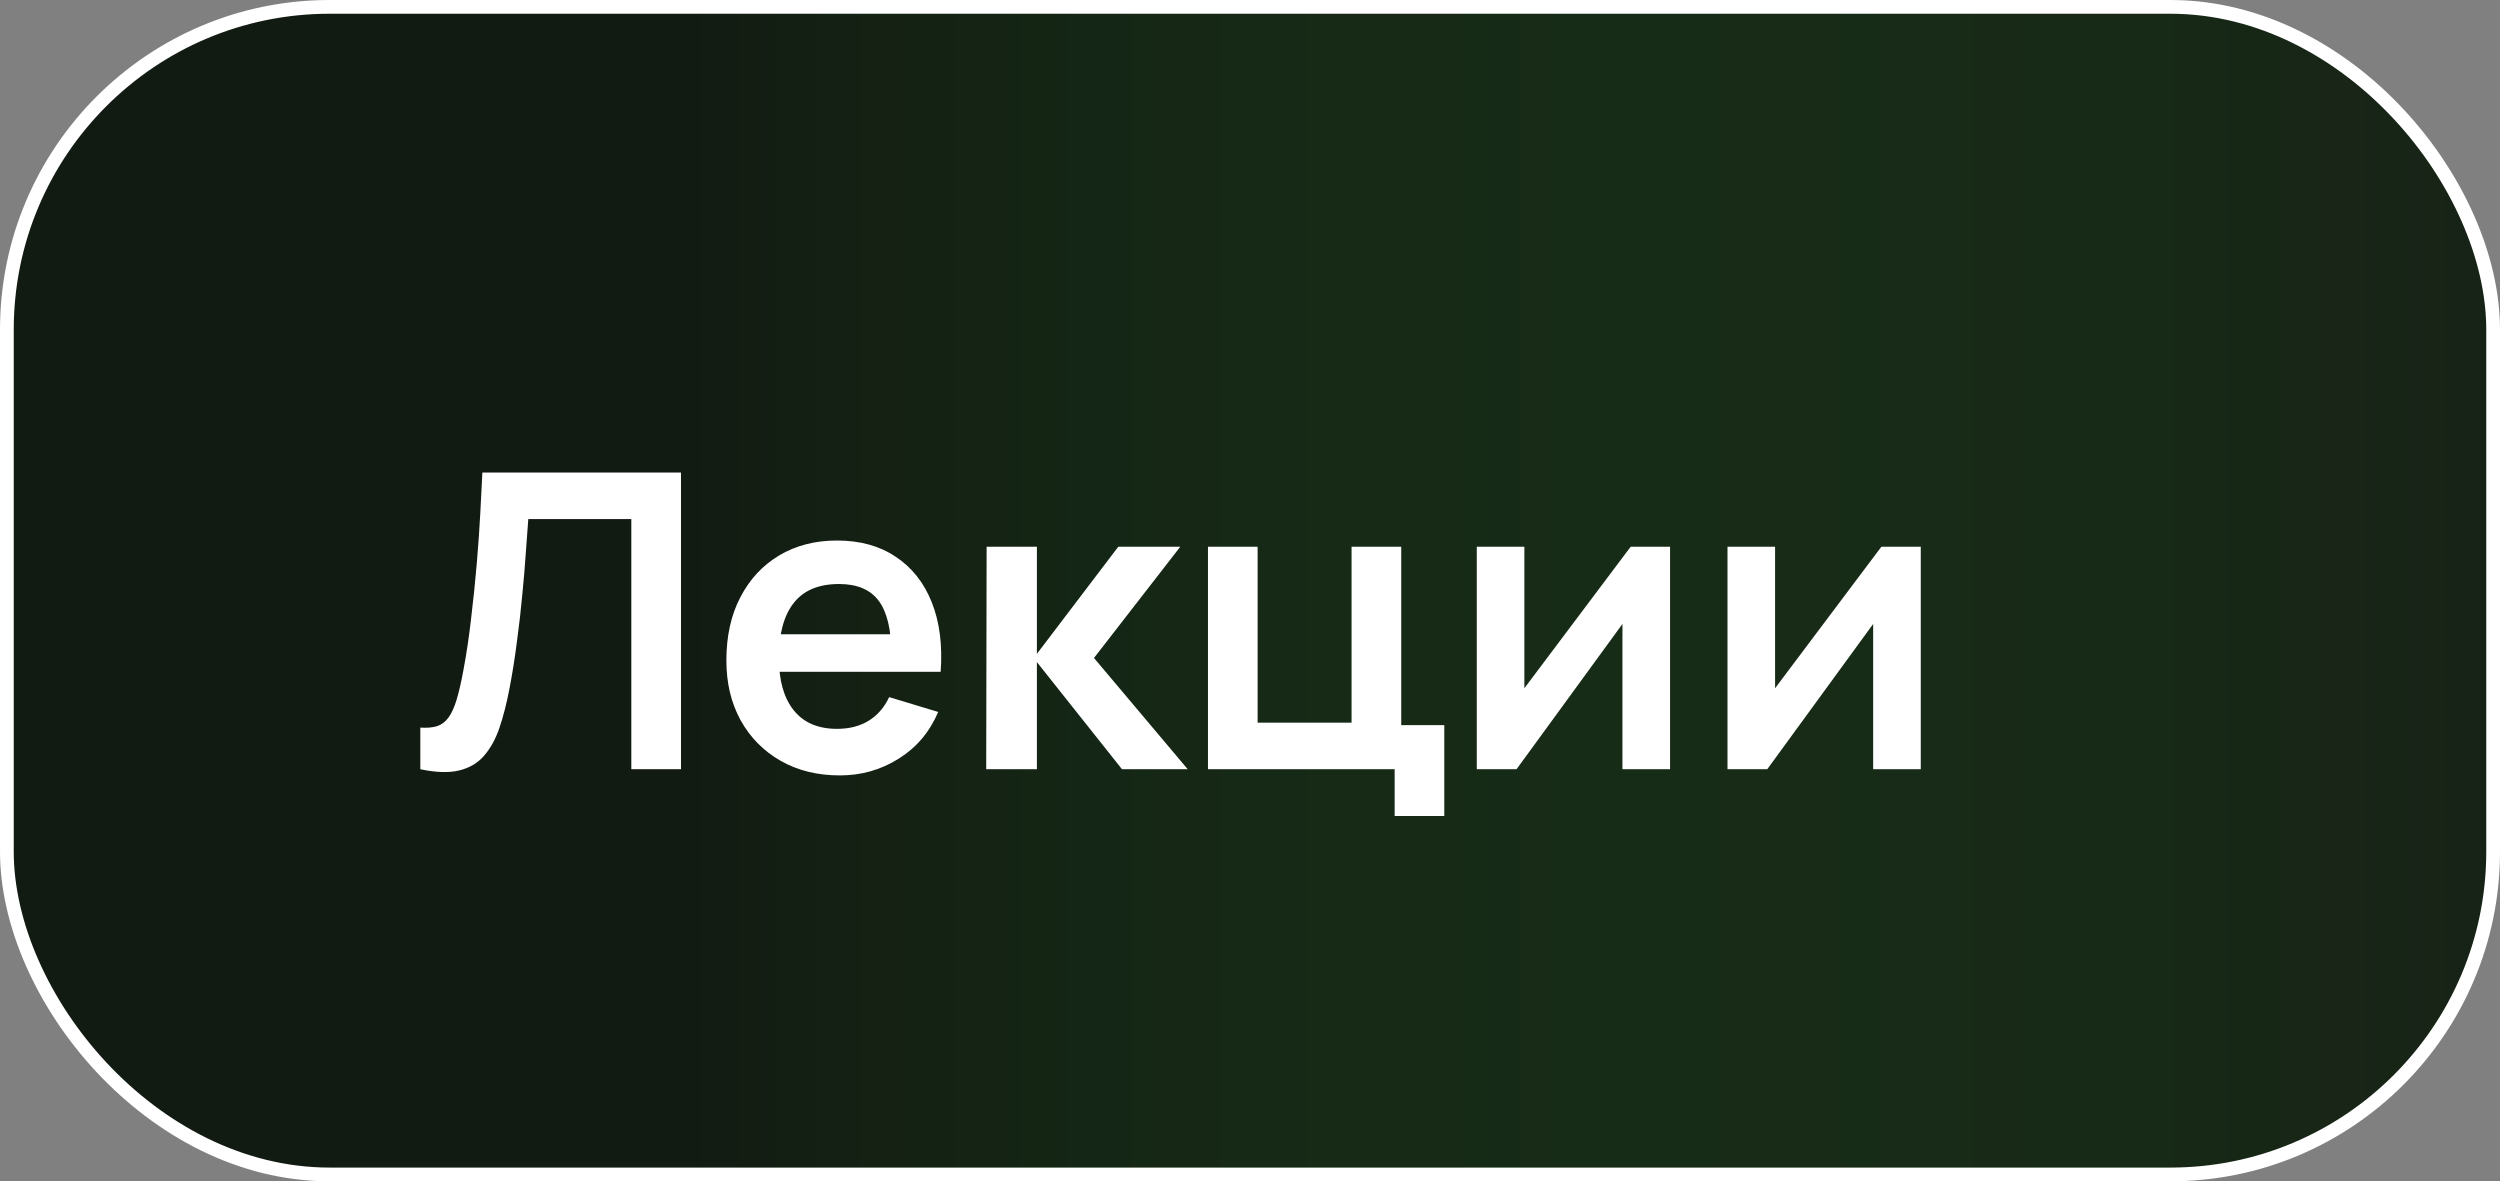
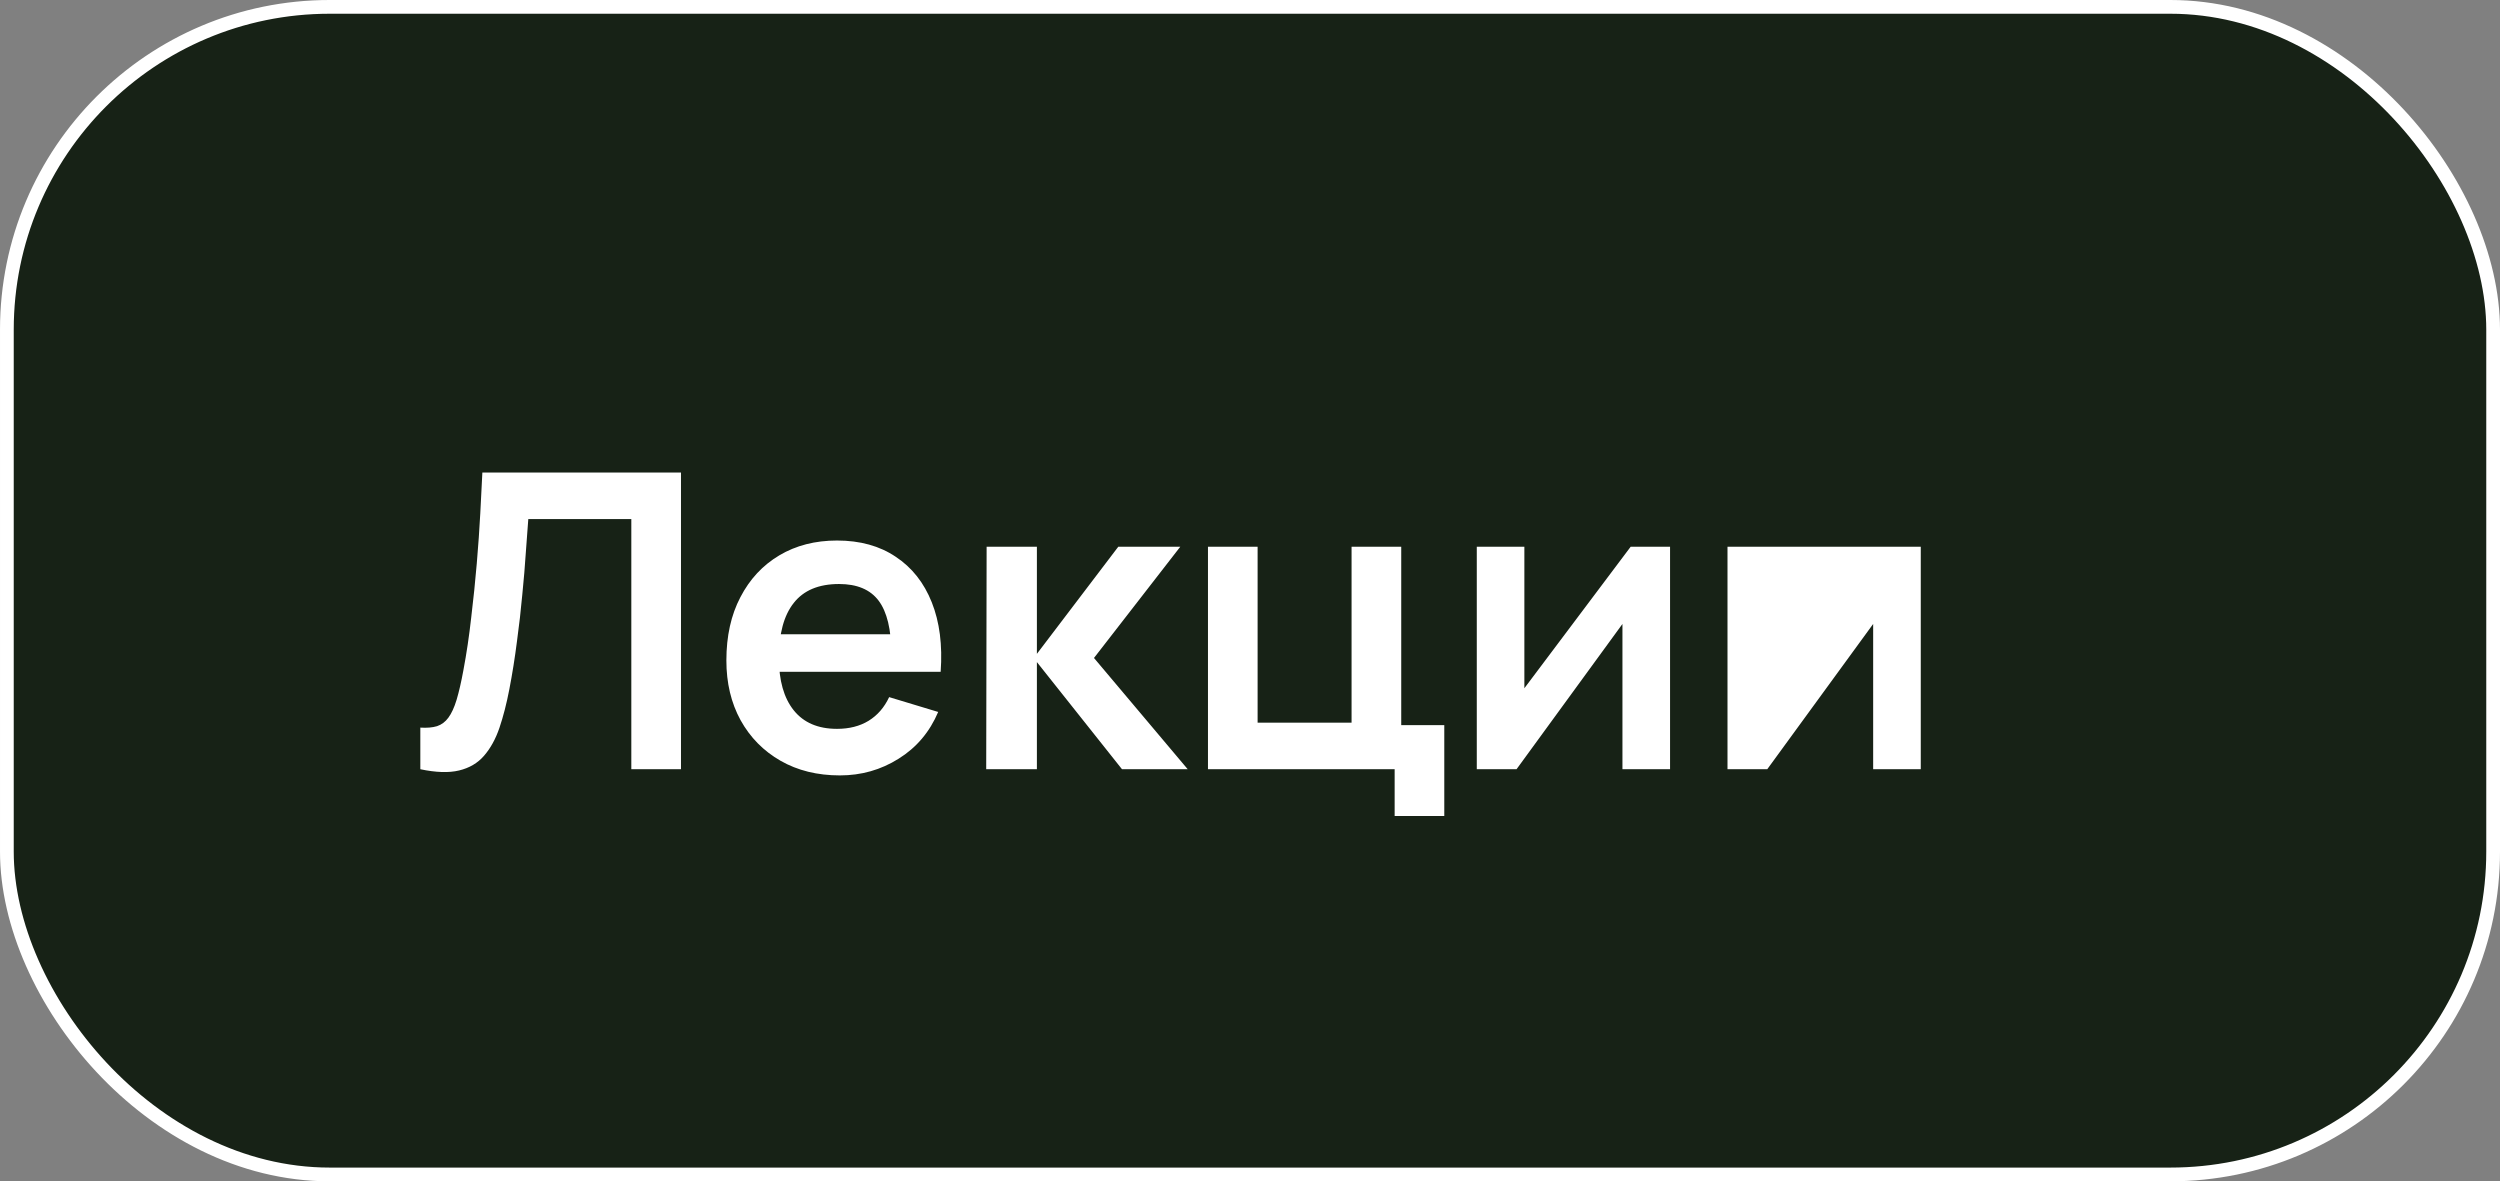
<svg xmlns="http://www.w3.org/2000/svg" width="91" height="43" viewBox="0 0 91 43" fill="none">
  <rect x="0" y="0" width="91" height="43" fill="#808080" stroke="none" />
  <rect x="0.25" y="0.25" width="90.5" height="42.5" rx="11.75" fill="#172216" />
-   <rect x="0.25" y="0.25" width="90.5" height="42.5" rx="11.75" fill="url(#paint0_linear_431_137)" fill-opacity="0.2" />
  <rect x="0.25" y="0.25" width="90.5" height="42.5" rx="11.75" stroke="white" stroke-width="0.5" />
-   <path d="M15.3 28V26.485C15.54 26.5 15.742 26.483 15.908 26.433C16.073 26.378 16.21 26.275 16.32 26.125C16.435 25.97 16.535 25.753 16.62 25.473C16.705 25.188 16.788 24.83 16.867 24.4C16.983 23.785 17.078 23.145 17.152 22.48C17.233 21.81 17.3 21.152 17.355 20.508C17.41 19.858 17.453 19.247 17.483 18.677C17.512 18.108 17.538 17.615 17.558 17.2H24.788V28H22.98V18.895H19.23C19.205 19.23 19.175 19.635 19.14 20.11C19.11 20.58 19.067 21.09 19.012 21.64C18.962 22.19 18.898 22.76 18.817 23.35C18.742 23.94 18.65 24.52 18.54 25.09C18.44 25.61 18.32 26.078 18.18 26.492C18.04 26.902 17.852 27.242 17.617 27.512C17.387 27.777 17.085 27.955 16.71 28.045C16.34 28.135 15.87 28.12 15.3 28ZM30.572 28.225C29.752 28.225 29.032 28.047 28.412 27.692C27.792 27.337 27.307 26.845 26.957 26.215C26.612 25.585 26.44 24.86 26.44 24.04C26.44 23.155 26.61 22.387 26.95 21.738C27.29 21.082 27.762 20.575 28.367 20.215C28.972 19.855 29.672 19.675 30.467 19.675C31.307 19.675 32.02 19.872 32.605 20.267C33.195 20.657 33.632 21.21 33.917 21.925C34.202 22.64 34.31 23.483 34.24 24.453H32.447V23.793C32.442 22.913 32.287 22.27 31.982 21.865C31.677 21.46 31.197 21.258 30.542 21.258C29.802 21.258 29.252 21.488 28.892 21.948C28.532 22.402 28.352 23.07 28.352 23.95C28.352 24.77 28.532 25.405 28.892 25.855C29.252 26.305 29.777 26.53 30.467 26.53C30.912 26.53 31.295 26.433 31.615 26.238C31.94 26.038 32.19 25.75 32.365 25.375L34.15 25.915C33.84 26.645 33.36 27.212 32.71 27.617C32.065 28.023 31.352 28.225 30.572 28.225ZM27.782 24.453V23.087H33.355V24.453H27.782ZM35.898 28L35.913 19.9H37.743V23.8L40.706 19.9H42.963L39.821 23.95L43.233 28H40.841L37.743 24.1V28H35.898ZM50.765 29.703V28H43.97V19.9H45.777V26.305H49.197V19.9H51.005V26.395H52.572V29.703H50.765ZM60.79 19.9V28H59.057V22.712L55.202 28H53.755V19.9H55.487V25.052L59.357 19.9H60.79ZM69.916 19.9V28H68.183V22.712L64.328 28H62.881V19.9H64.613V25.052L68.483 19.9H69.916Z" fill="white" />
+   <path d="M15.3 28V26.485C15.54 26.5 15.742 26.483 15.908 26.433C16.073 26.378 16.21 26.275 16.32 26.125C16.435 25.97 16.535 25.753 16.62 25.473C16.705 25.188 16.788 24.83 16.867 24.4C16.983 23.785 17.078 23.145 17.152 22.48C17.233 21.81 17.3 21.152 17.355 20.508C17.41 19.858 17.453 19.247 17.483 18.677C17.512 18.108 17.538 17.615 17.558 17.2H24.788V28H22.98V18.895H19.23C19.205 19.23 19.175 19.635 19.14 20.11C19.11 20.58 19.067 21.09 19.012 21.64C18.962 22.19 18.898 22.76 18.817 23.35C18.742 23.94 18.65 24.52 18.54 25.09C18.44 25.61 18.32 26.078 18.18 26.492C18.04 26.902 17.852 27.242 17.617 27.512C17.387 27.777 17.085 27.955 16.71 28.045C16.34 28.135 15.87 28.12 15.3 28ZM30.572 28.225C29.752 28.225 29.032 28.047 28.412 27.692C27.792 27.337 27.307 26.845 26.957 26.215C26.612 25.585 26.44 24.86 26.44 24.04C26.44 23.155 26.61 22.387 26.95 21.738C27.29 21.082 27.762 20.575 28.367 20.215C28.972 19.855 29.672 19.675 30.467 19.675C31.307 19.675 32.02 19.872 32.605 20.267C33.195 20.657 33.632 21.21 33.917 21.925C34.202 22.64 34.31 23.483 34.24 24.453H32.447V23.793C32.442 22.913 32.287 22.27 31.982 21.865C31.677 21.46 31.197 21.258 30.542 21.258C29.802 21.258 29.252 21.488 28.892 21.948C28.532 22.402 28.352 23.07 28.352 23.95C28.352 24.77 28.532 25.405 28.892 25.855C29.252 26.305 29.777 26.53 30.467 26.53C30.912 26.53 31.295 26.433 31.615 26.238C31.94 26.038 32.19 25.75 32.365 25.375L34.15 25.915C33.84 26.645 33.36 27.212 32.71 27.617C32.065 28.023 31.352 28.225 30.572 28.225ZM27.782 24.453V23.087H33.355V24.453H27.782ZM35.898 28L35.913 19.9H37.743V23.8L40.706 19.9H42.963L39.821 23.95L43.233 28H40.841L37.743 24.1V28H35.898ZM50.765 29.703V28H43.97V19.9H45.777V26.305H49.197V19.9H51.005V26.395H52.572V29.703H50.765ZM60.79 19.9V28H59.057V22.712L55.202 28H53.755V19.9H55.487V25.052L59.357 19.9H60.79ZM69.916 19.9V28H68.183V22.712L64.328 28H62.881V19.9H64.613L68.483 19.9H69.916Z" fill="white" />
  <defs>
    <linearGradient id="paint0_linear_431_137" x1="24.839" y1="1.41963e-06" x2="91" y2="2.21478e-06" gradientUnits="userSpaceOnUse">
      <stop />
      <stop offset="1" stop-color="#27FF3C" stop-opacity="0" />
    </linearGradient>
  </defs>
</svg>